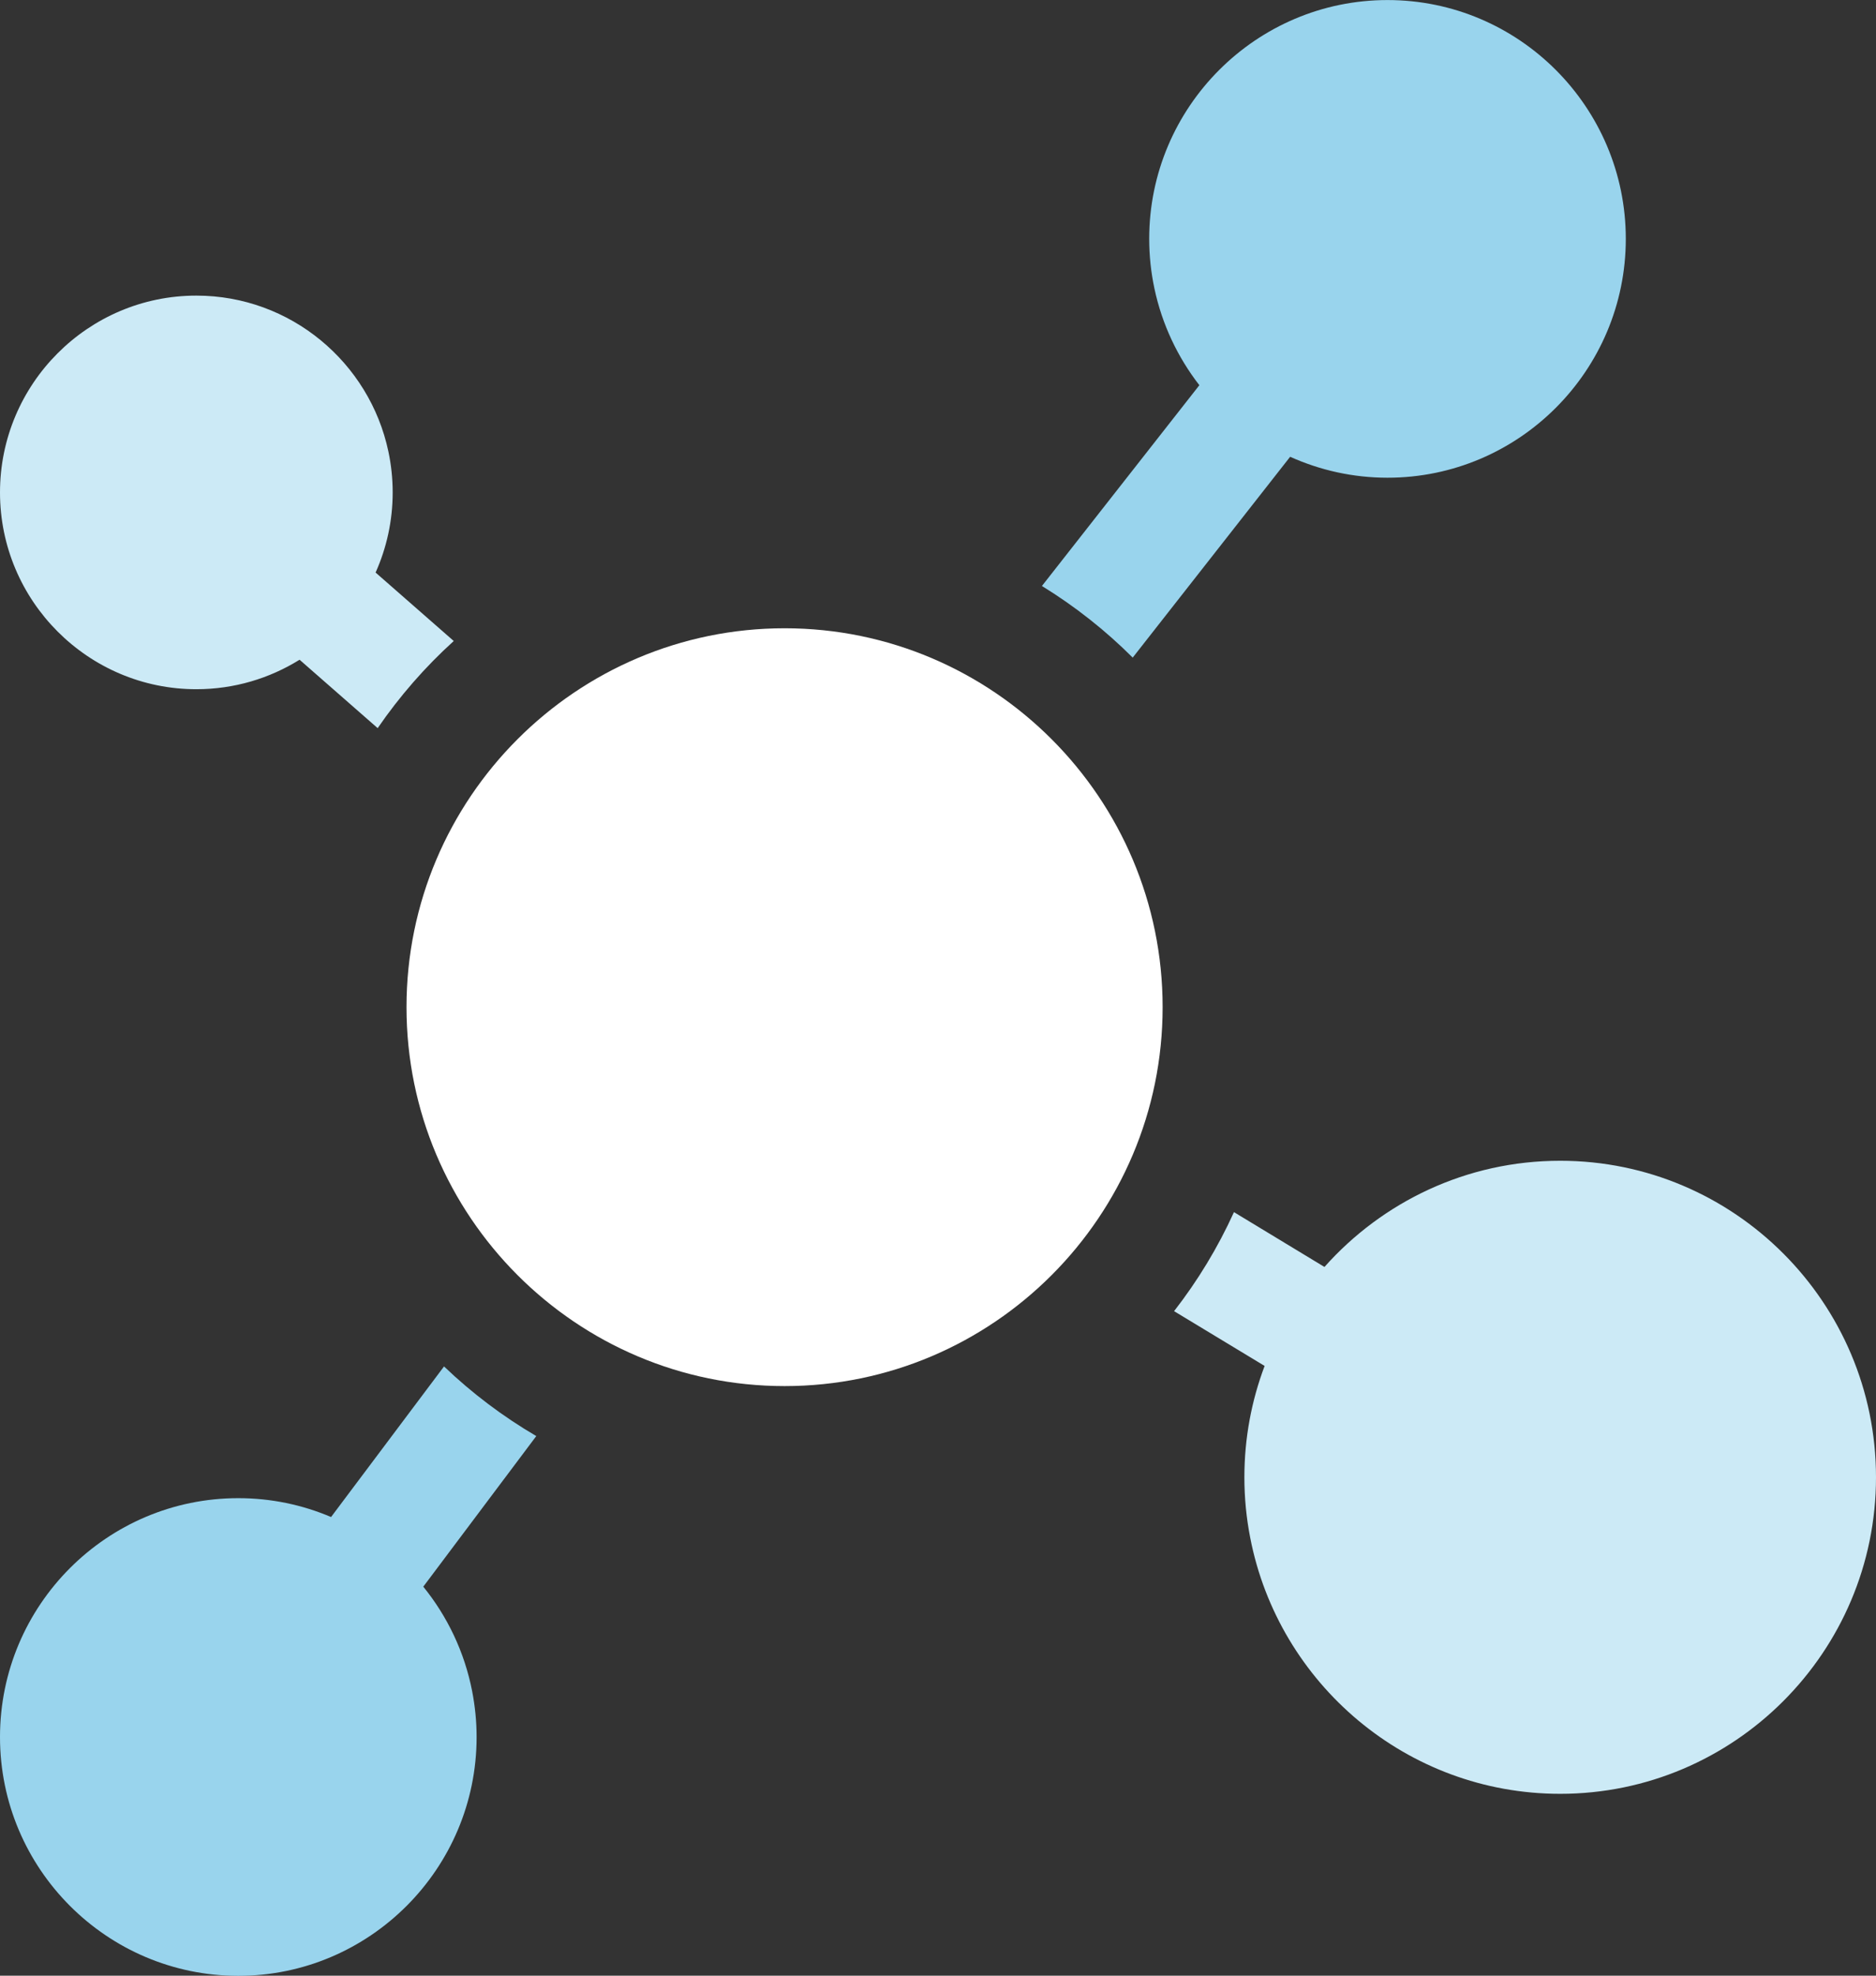
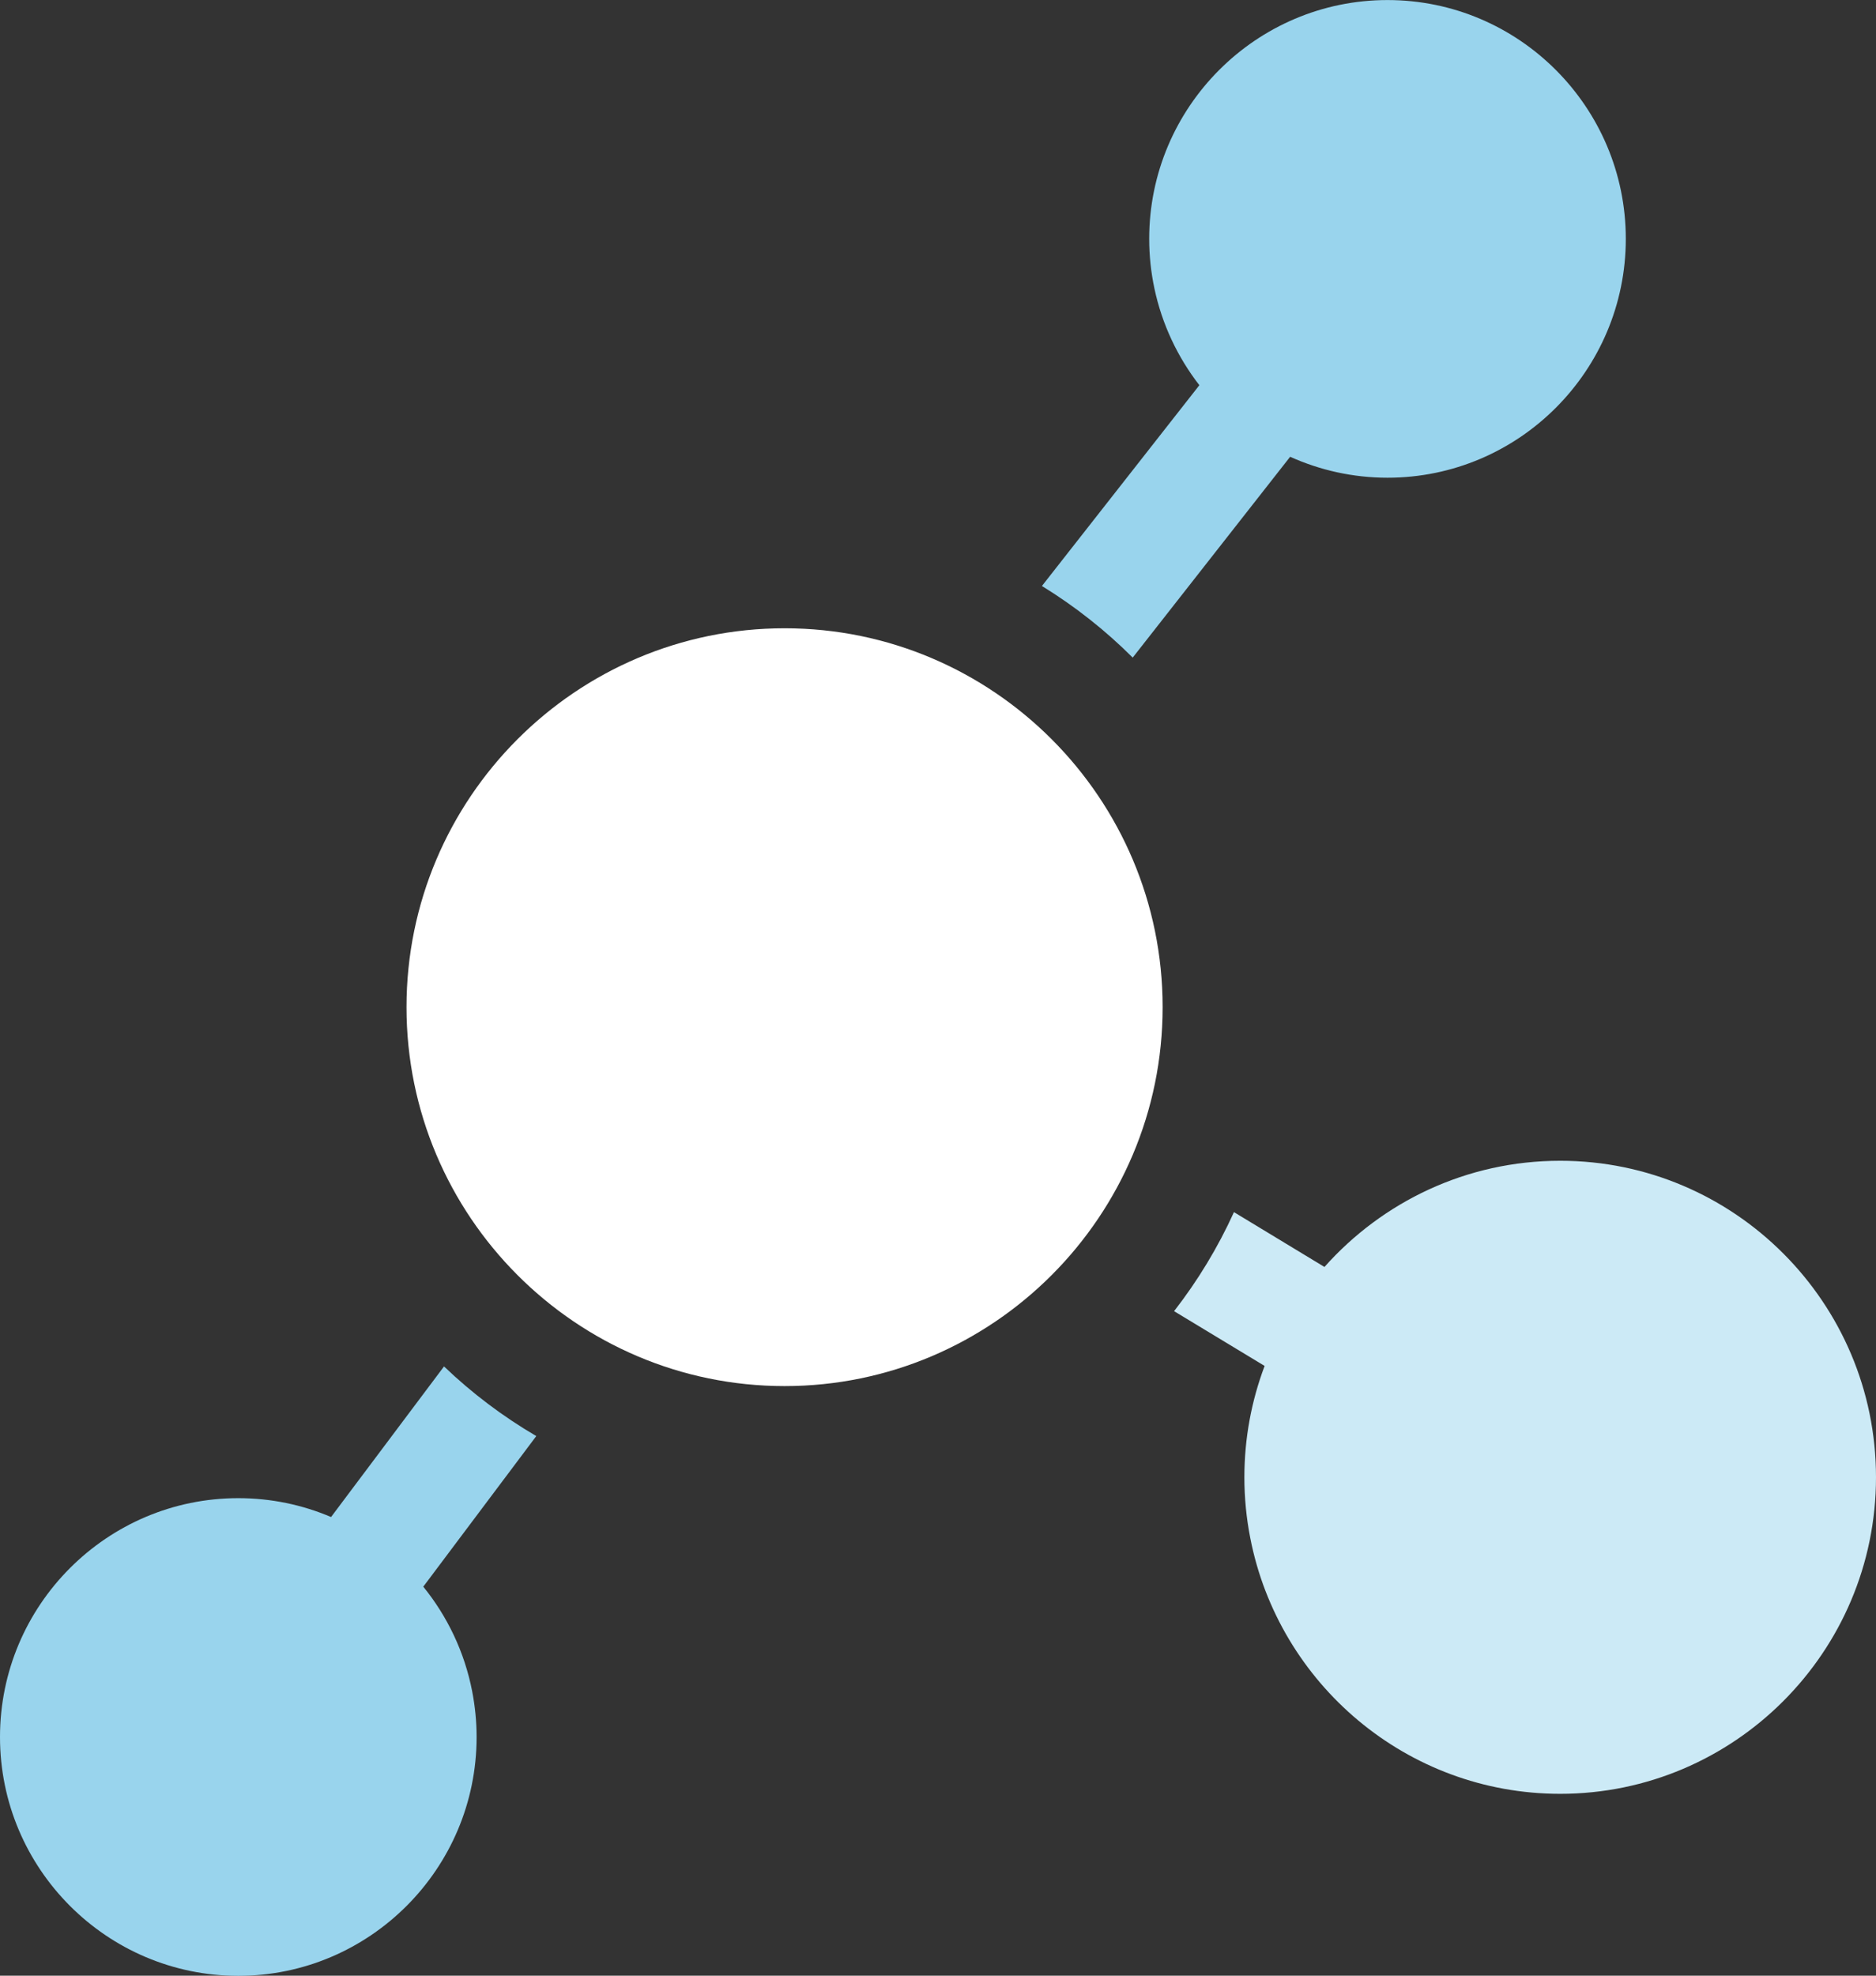
<svg xmlns="http://www.w3.org/2000/svg" width="38" height="40" viewBox="0 0 38 40" fill="none">
  <rect x="0" y="0" width="38" height="40" fill="#333333" stroke="none" />
  <g clip-path="url(#clip0_2699_2176)">
-     <path d="M7.608 11.592C7.83 11.096 7.954 10.547 7.954 9.97C7.954 9.686 7.924 9.409 7.867 9.141C7.486 7.341 5.887 5.985 3.977 5.985C1.784 5.985 0 7.773 0 9.97C0 12.166 1.784 13.954 3.977 13.954C4.744 13.954 5.46 13.735 6.068 13.357L7.65 14.742C8.094 14.096 8.611 13.503 9.191 12.978L7.608 11.592Z" fill="#CCEAF6" />
    <path d="M28.105 0.001C25.444 0.001 23.278 2.17 23.278 4.836C23.278 5.181 23.315 5.517 23.384 5.842C23.538 6.567 23.855 7.233 24.294 7.799L21.105 11.864C21.774 12.275 22.391 12.762 22.944 13.314L26.133 9.248C26.735 9.519 27.403 9.672 28.105 9.672C30.767 9.672 32.932 7.503 32.932 4.836C32.932 2.17 30.767 0.001 28.105 0.001Z" fill="#99D4ED" />
    <path d="M8.574 32.124L10.863 29.075C10.185 28.678 9.558 28.205 8.994 27.665L6.706 30.714C6.128 30.468 5.493 30.332 4.827 30.332C2.165 30.332 0 32.501 0 35.168C0 37.834 2.165 40.003 4.827 40.003C7.488 40.003 9.654 37.834 9.654 35.168C9.654 34.851 9.622 34.541 9.564 34.241C9.41 33.45 9.063 32.727 8.574 32.124Z" fill="#99D4ED" />
    <path d="M15.893 12.72C11.67 12.72 8.234 16.161 8.234 20.391C8.234 24.621 11.67 28.063 15.893 28.063C20.115 28.063 23.55 24.622 23.55 20.391C23.55 16.161 20.115 12.72 15.893 12.72Z" fill="white" />
    <path d="M31.603 23.501C29.706 23.501 28.001 24.333 26.828 25.651L24.995 24.541C24.669 25.259 24.261 25.93 23.782 26.546L25.616 27.655C25.351 28.357 25.206 29.116 25.206 29.91C25.206 30.329 25.247 30.74 25.325 31.137C25.898 34.086 28.494 36.318 31.603 36.318C35.13 36.318 38 33.443 38 29.91C38 26.376 35.13 23.501 31.603 23.501Z" fill="#CCEAF6" />
  </g>
  <defs>
    <clipPath id="clip0_2699_2176">
      <rect width="38" height="40.002" fill="white" transform="translate(0 0.001)" />
    </clipPath>
  </defs>
</svg>